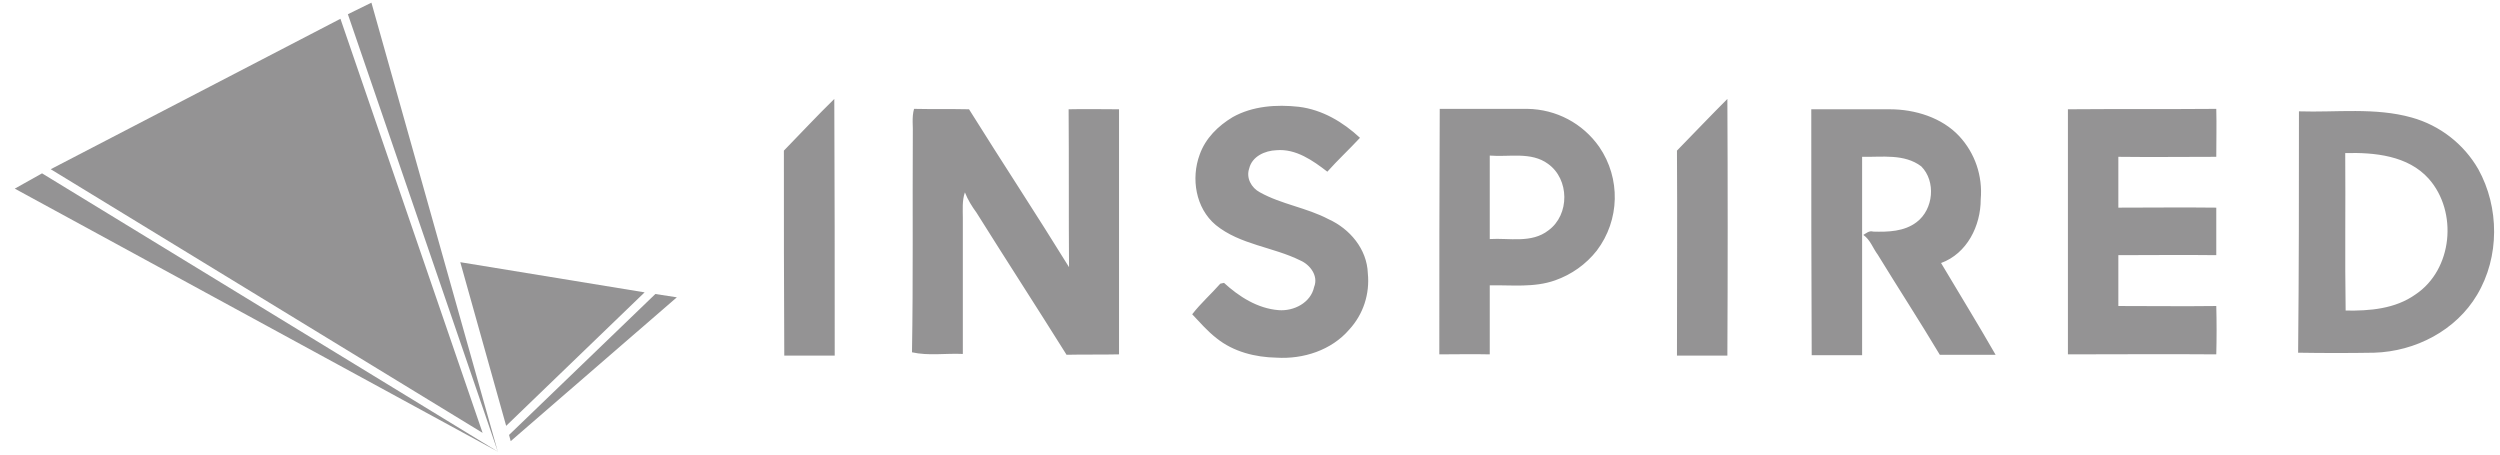
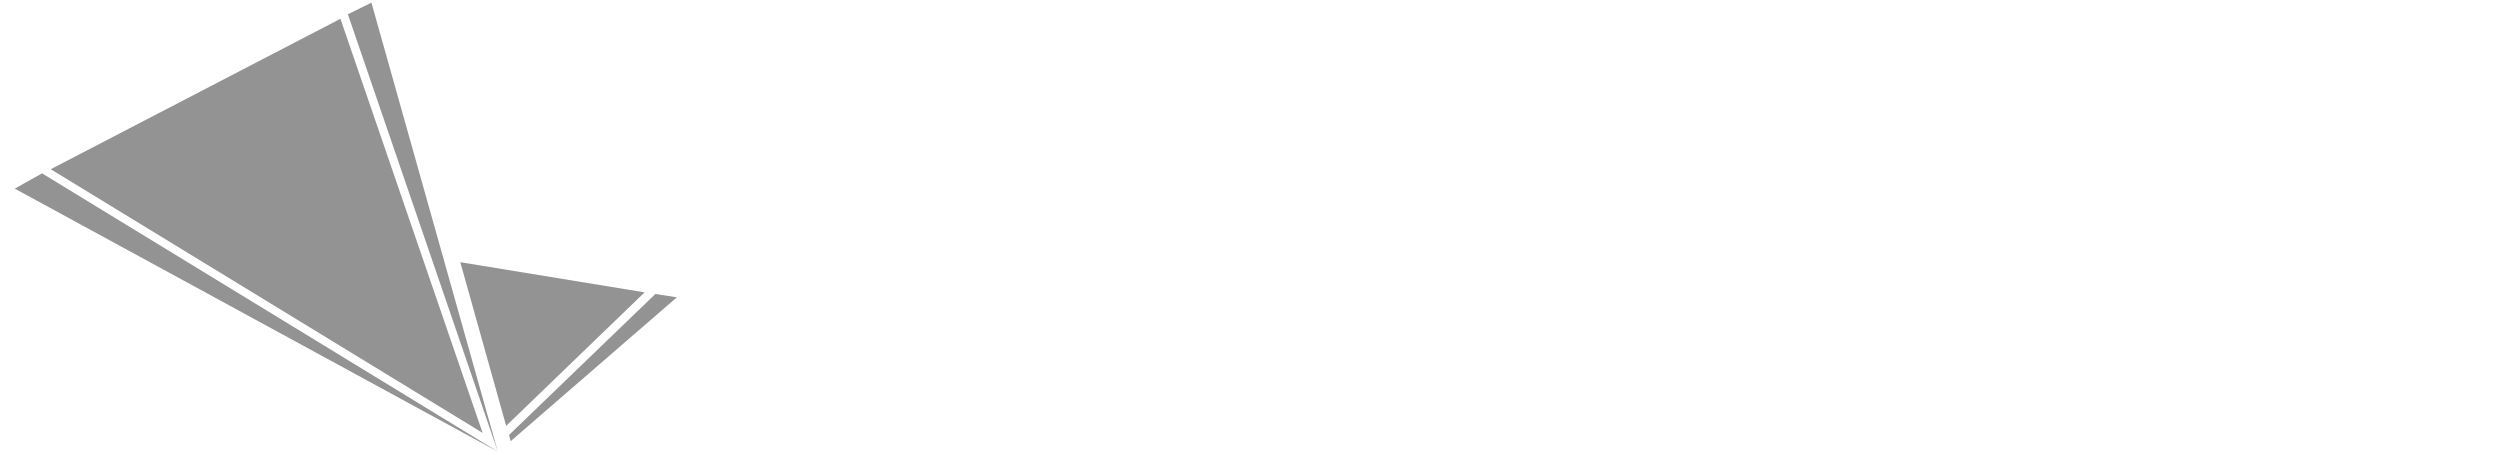
<svg xmlns="http://www.w3.org/2000/svg" width="121" height="22" viewBox="0 0 121 22" fill="none">
  <g id="Group 71">
-     <path id="Vector" d="M37.94 7.29C38.76 6.45 39.54 5.609 40.38 4.789C40.4 8.93 40.4 13.09 40.4 17.211C39.58 17.211 38.78 17.211 37.959 17.211C37.94 13.911 37.94 10.59 37.94 7.29ZM81.165 7.29C81.985 6.45 82.785 5.609 83.605 4.789C83.625 8.93 83.625 13.09 83.605 17.211C82.785 17.211 81.985 17.211 81.165 17.211C81.165 13.911 81.185 10.59 81.165 7.29ZM59.662 5.669C60.622 5.129 61.782 5.049 62.863 5.169C64.003 5.309 65.003 5.909 65.823 6.67C65.303 7.23 64.743 7.75 64.243 8.31C63.543 7.77 62.723 7.19 61.782 7.27C61.222 7.29 60.602 7.57 60.462 8.15C60.302 8.61 60.562 9.09 60.982 9.31C62.023 9.89 63.243 10.05 64.303 10.61C65.323 11.07 66.163 12.05 66.203 13.23C66.303 14.23 65.983 15.211 65.303 15.951C64.443 16.951 63.083 17.391 61.782 17.311C60.762 17.291 59.702 17.031 58.882 16.371C58.442 16.031 58.082 15.611 57.702 15.211C58.122 14.671 58.622 14.23 59.062 13.73L59.242 13.691C59.962 14.351 60.862 14.931 61.883 15.011C62.623 15.071 63.443 14.651 63.603 13.89C63.823 13.35 63.403 12.81 62.943 12.61C61.623 11.95 60.022 11.85 58.842 10.89C57.862 10.07 57.642 8.63 58.062 7.49C58.342 6.69 58.962 6.089 59.662 5.669ZM44.18 6.55C44.2 6.129 44.12 5.689 44.24 5.269C45.14 5.289 46.001 5.269 46.901 5.289C48.501 7.85 50.161 10.37 51.741 12.93C51.721 10.39 51.741 7.85 51.721 5.289C52.541 5.269 53.341 5.289 54.161 5.289C54.161 9.25 54.161 13.21 54.161 17.151C53.301 17.171 52.481 17.151 51.621 17.171C50.181 14.871 48.701 12.59 47.261 10.29C47.041 9.99 46.841 9.67 46.701 9.31C46.561 9.71 46.601 10.15 46.601 10.55V17.131C45.781 17.091 44.94 17.231 44.14 17.051C44.2 13.57 44.16 10.05 44.18 6.55ZM69.683 5.269C71.104 5.269 72.504 5.269 73.924 5.269C75.324 5.289 76.604 5.969 77.404 7.11C78.445 8.63 78.405 10.65 77.284 12.13C76.764 12.79 76.064 13.29 75.264 13.57C74.244 13.931 73.164 13.79 72.104 13.81C72.104 14.931 72.104 16.031 72.104 17.151C71.284 17.131 70.484 17.151 69.663 17.151C69.663 13.21 69.663 9.23 69.683 5.269ZM72.104 7.53V11.57C73.044 11.51 74.124 11.79 74.944 11.15C75.984 10.39 75.964 8.67 74.924 7.93C74.104 7.33 73.044 7.61 72.104 7.53ZM87.666 5.289C88.926 5.289 90.206 5.289 91.466 5.289C92.686 5.289 93.987 5.689 94.827 6.59C95.587 7.41 95.967 8.51 95.867 9.65C95.867 10.93 95.207 12.27 93.947 12.73C94.827 14.21 95.727 15.671 96.587 17.171C95.687 17.171 94.787 17.171 93.887 17.171C92.906 15.531 91.866 13.931 90.886 12.33C90.646 12.01 90.526 11.61 90.186 11.37C90.326 11.29 90.466 11.15 90.666 11.21C91.386 11.23 92.166 11.21 92.766 10.75C93.587 10.13 93.707 8.77 92.987 8.05C92.166 7.43 91.086 7.61 90.126 7.59C90.126 10.79 90.126 13.991 90.126 17.191C89.306 17.191 88.506 17.191 87.686 17.191C87.666 13.21 87.666 9.23 87.666 5.289ZM100.087 5.289C102.488 5.269 104.868 5.289 107.268 5.269C107.288 6.049 107.268 6.81 107.268 7.59C105.688 7.59 104.108 7.61 102.528 7.59C102.528 8.41 102.528 9.23 102.528 10.05C104.108 10.05 105.688 10.03 107.268 10.05C107.268 10.81 107.268 11.59 107.268 12.35C105.688 12.33 104.108 12.35 102.528 12.35C102.528 13.17 102.528 13.991 102.528 14.811C104.108 14.811 105.688 14.831 107.268 14.811C107.288 15.591 107.288 16.371 107.268 17.151C104.868 17.131 102.488 17.151 100.087 17.151C100.087 13.21 100.087 9.23 100.087 5.289ZM111.269 5.389C113.069 5.449 114.949 5.189 116.73 5.689C118.09 6.069 119.25 6.97 119.95 8.19C120.97 10.03 120.99 12.43 119.89 14.271C118.87 15.991 116.91 17.011 114.909 17.071C113.689 17.091 112.469 17.091 111.229 17.071C111.269 13.17 111.269 9.27 111.269 5.389ZM113.529 15.031C114.689 15.051 115.929 14.951 116.91 14.251C118.71 13.05 118.97 10.25 117.55 8.65C116.55 7.53 114.929 7.37 113.509 7.41C113.529 9.97 113.489 12.49 113.529 15.031Z" fill="#949394" />
    <path id="Vector_2" d="M16.837 0.689L17.977 0.129L24.098 21.872L16.837 0.689ZM2.035 8.39L0.715 9.13L24.118 21.872L2.035 8.39ZM23.358 20.951L16.477 0.909L2.455 8.19L23.358 20.951ZM24.718 21.351L32.759 14.39L31.719 14.23L24.638 21.051L24.718 21.351ZM22.278 12.69L24.498 20.611L31.199 14.15L22.278 12.69Z" fill="#949394" />
  </g>
</svg>